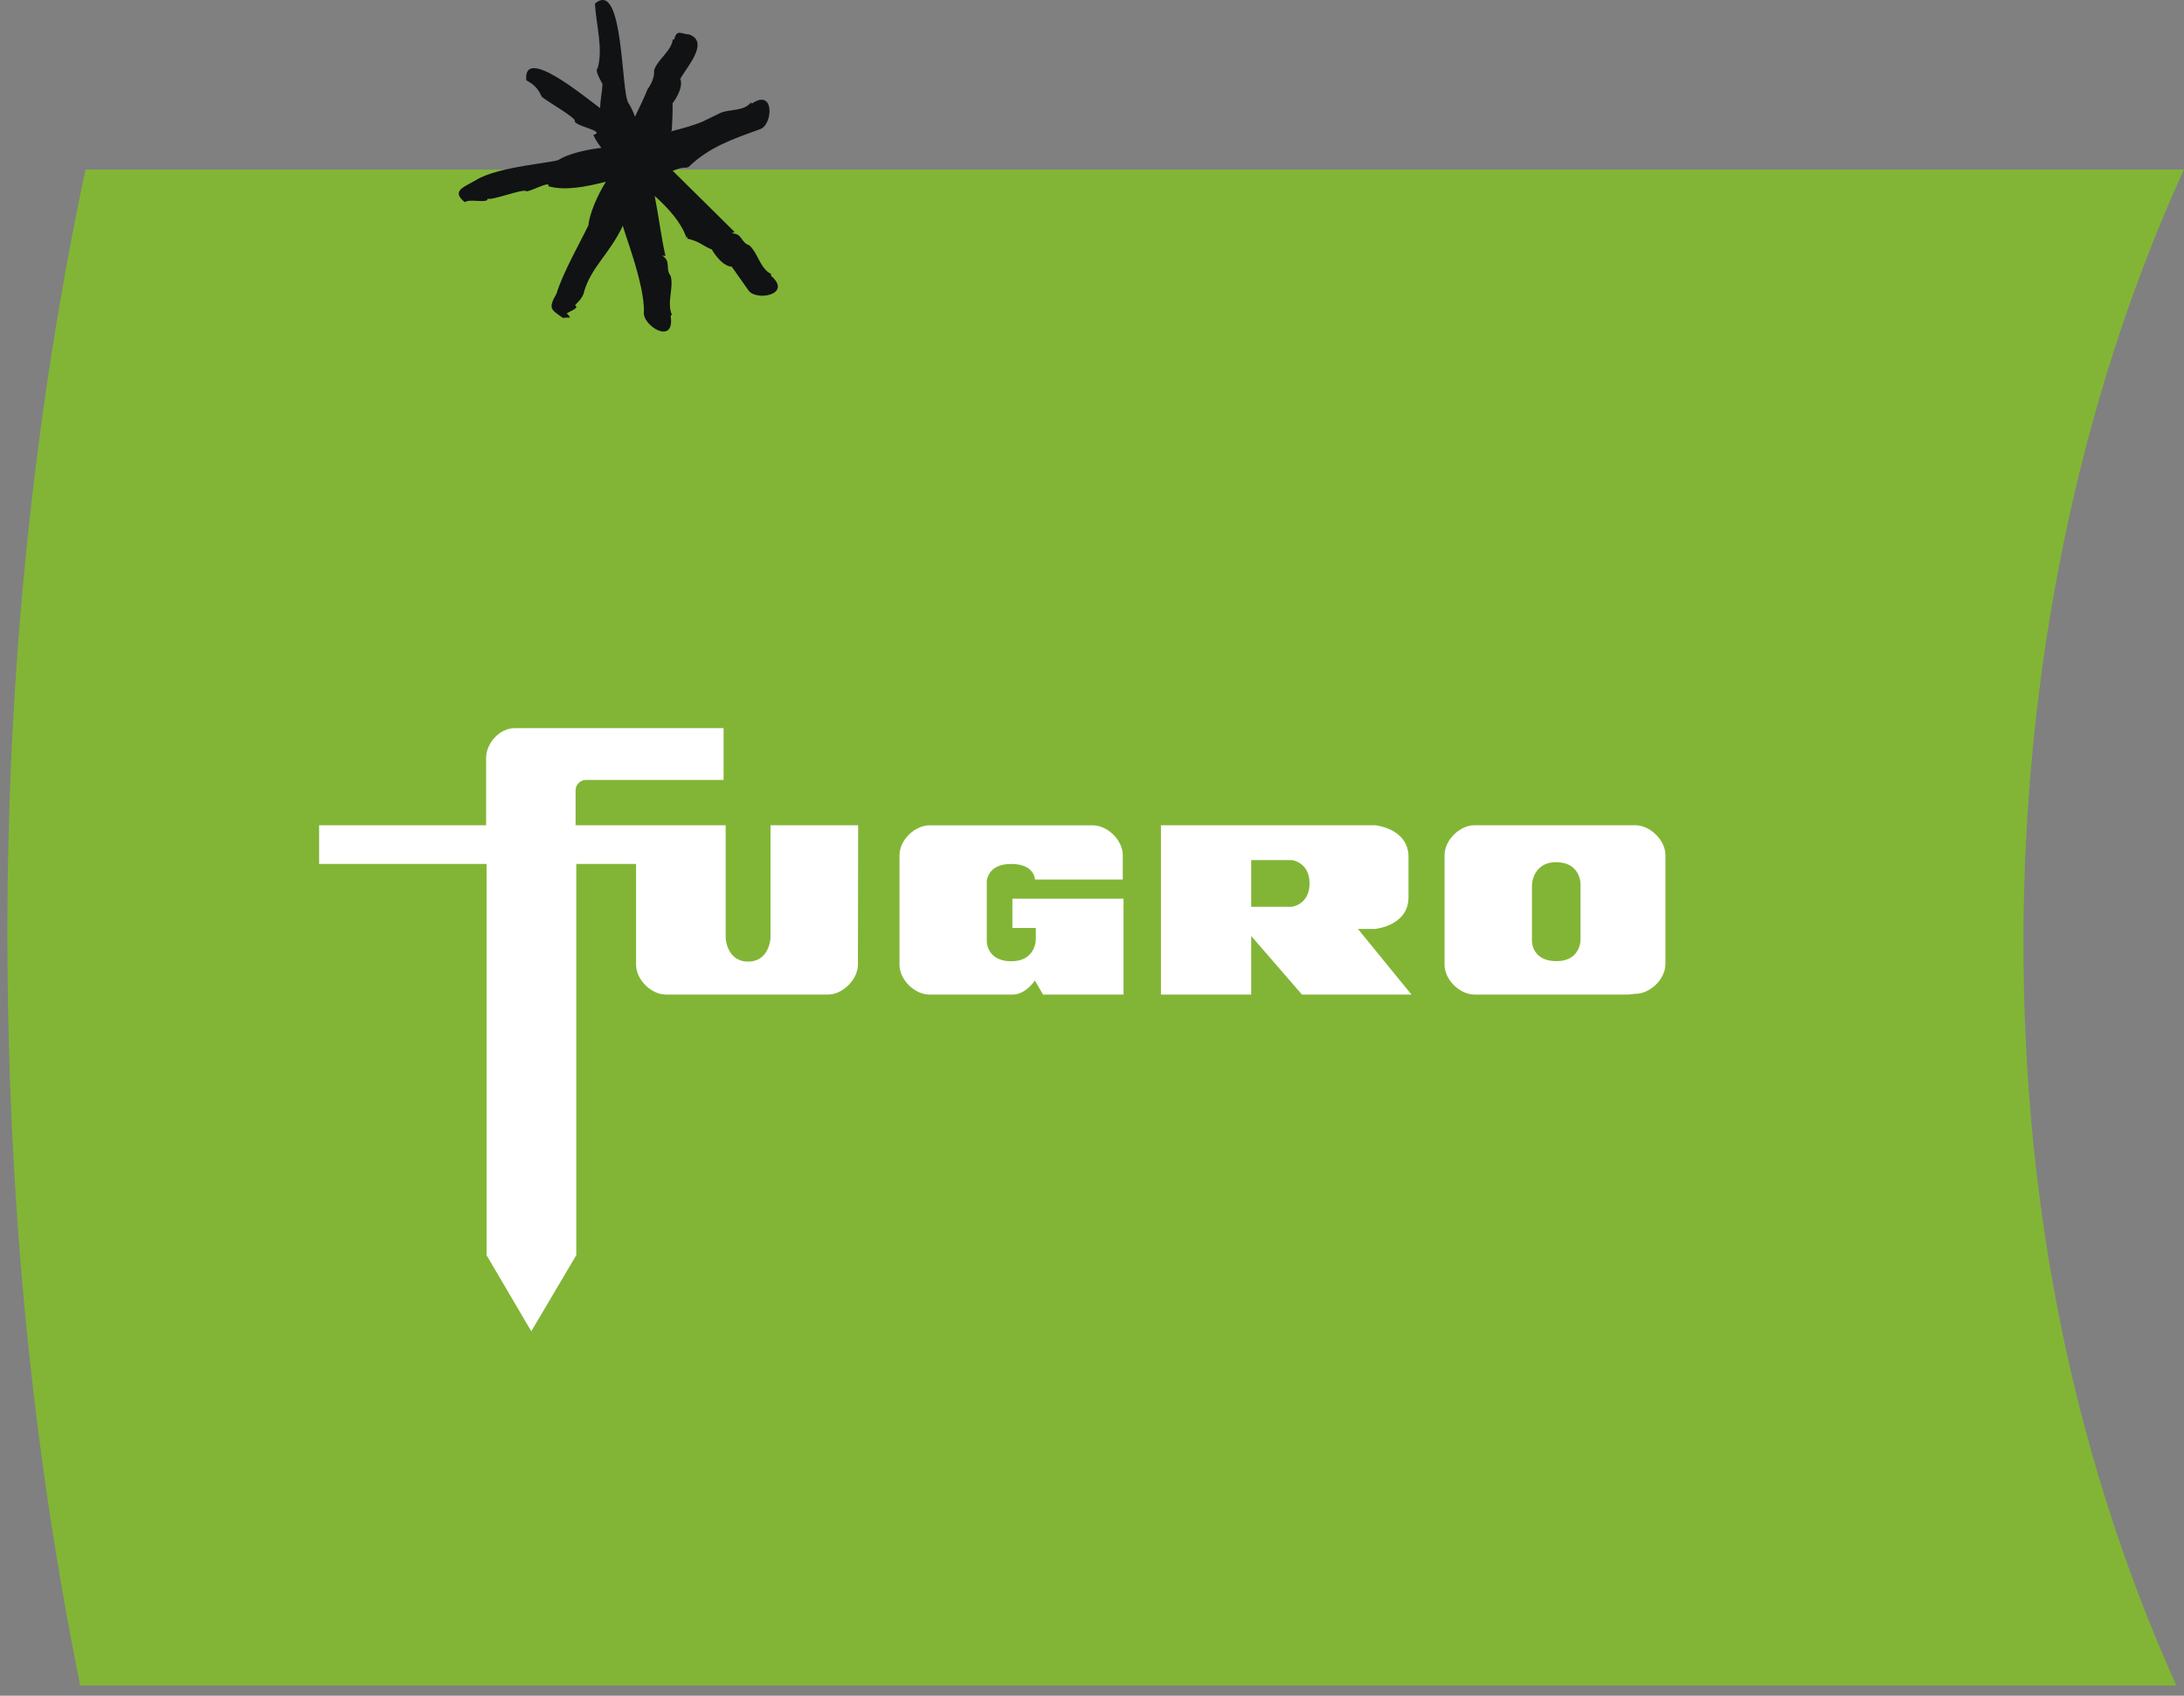
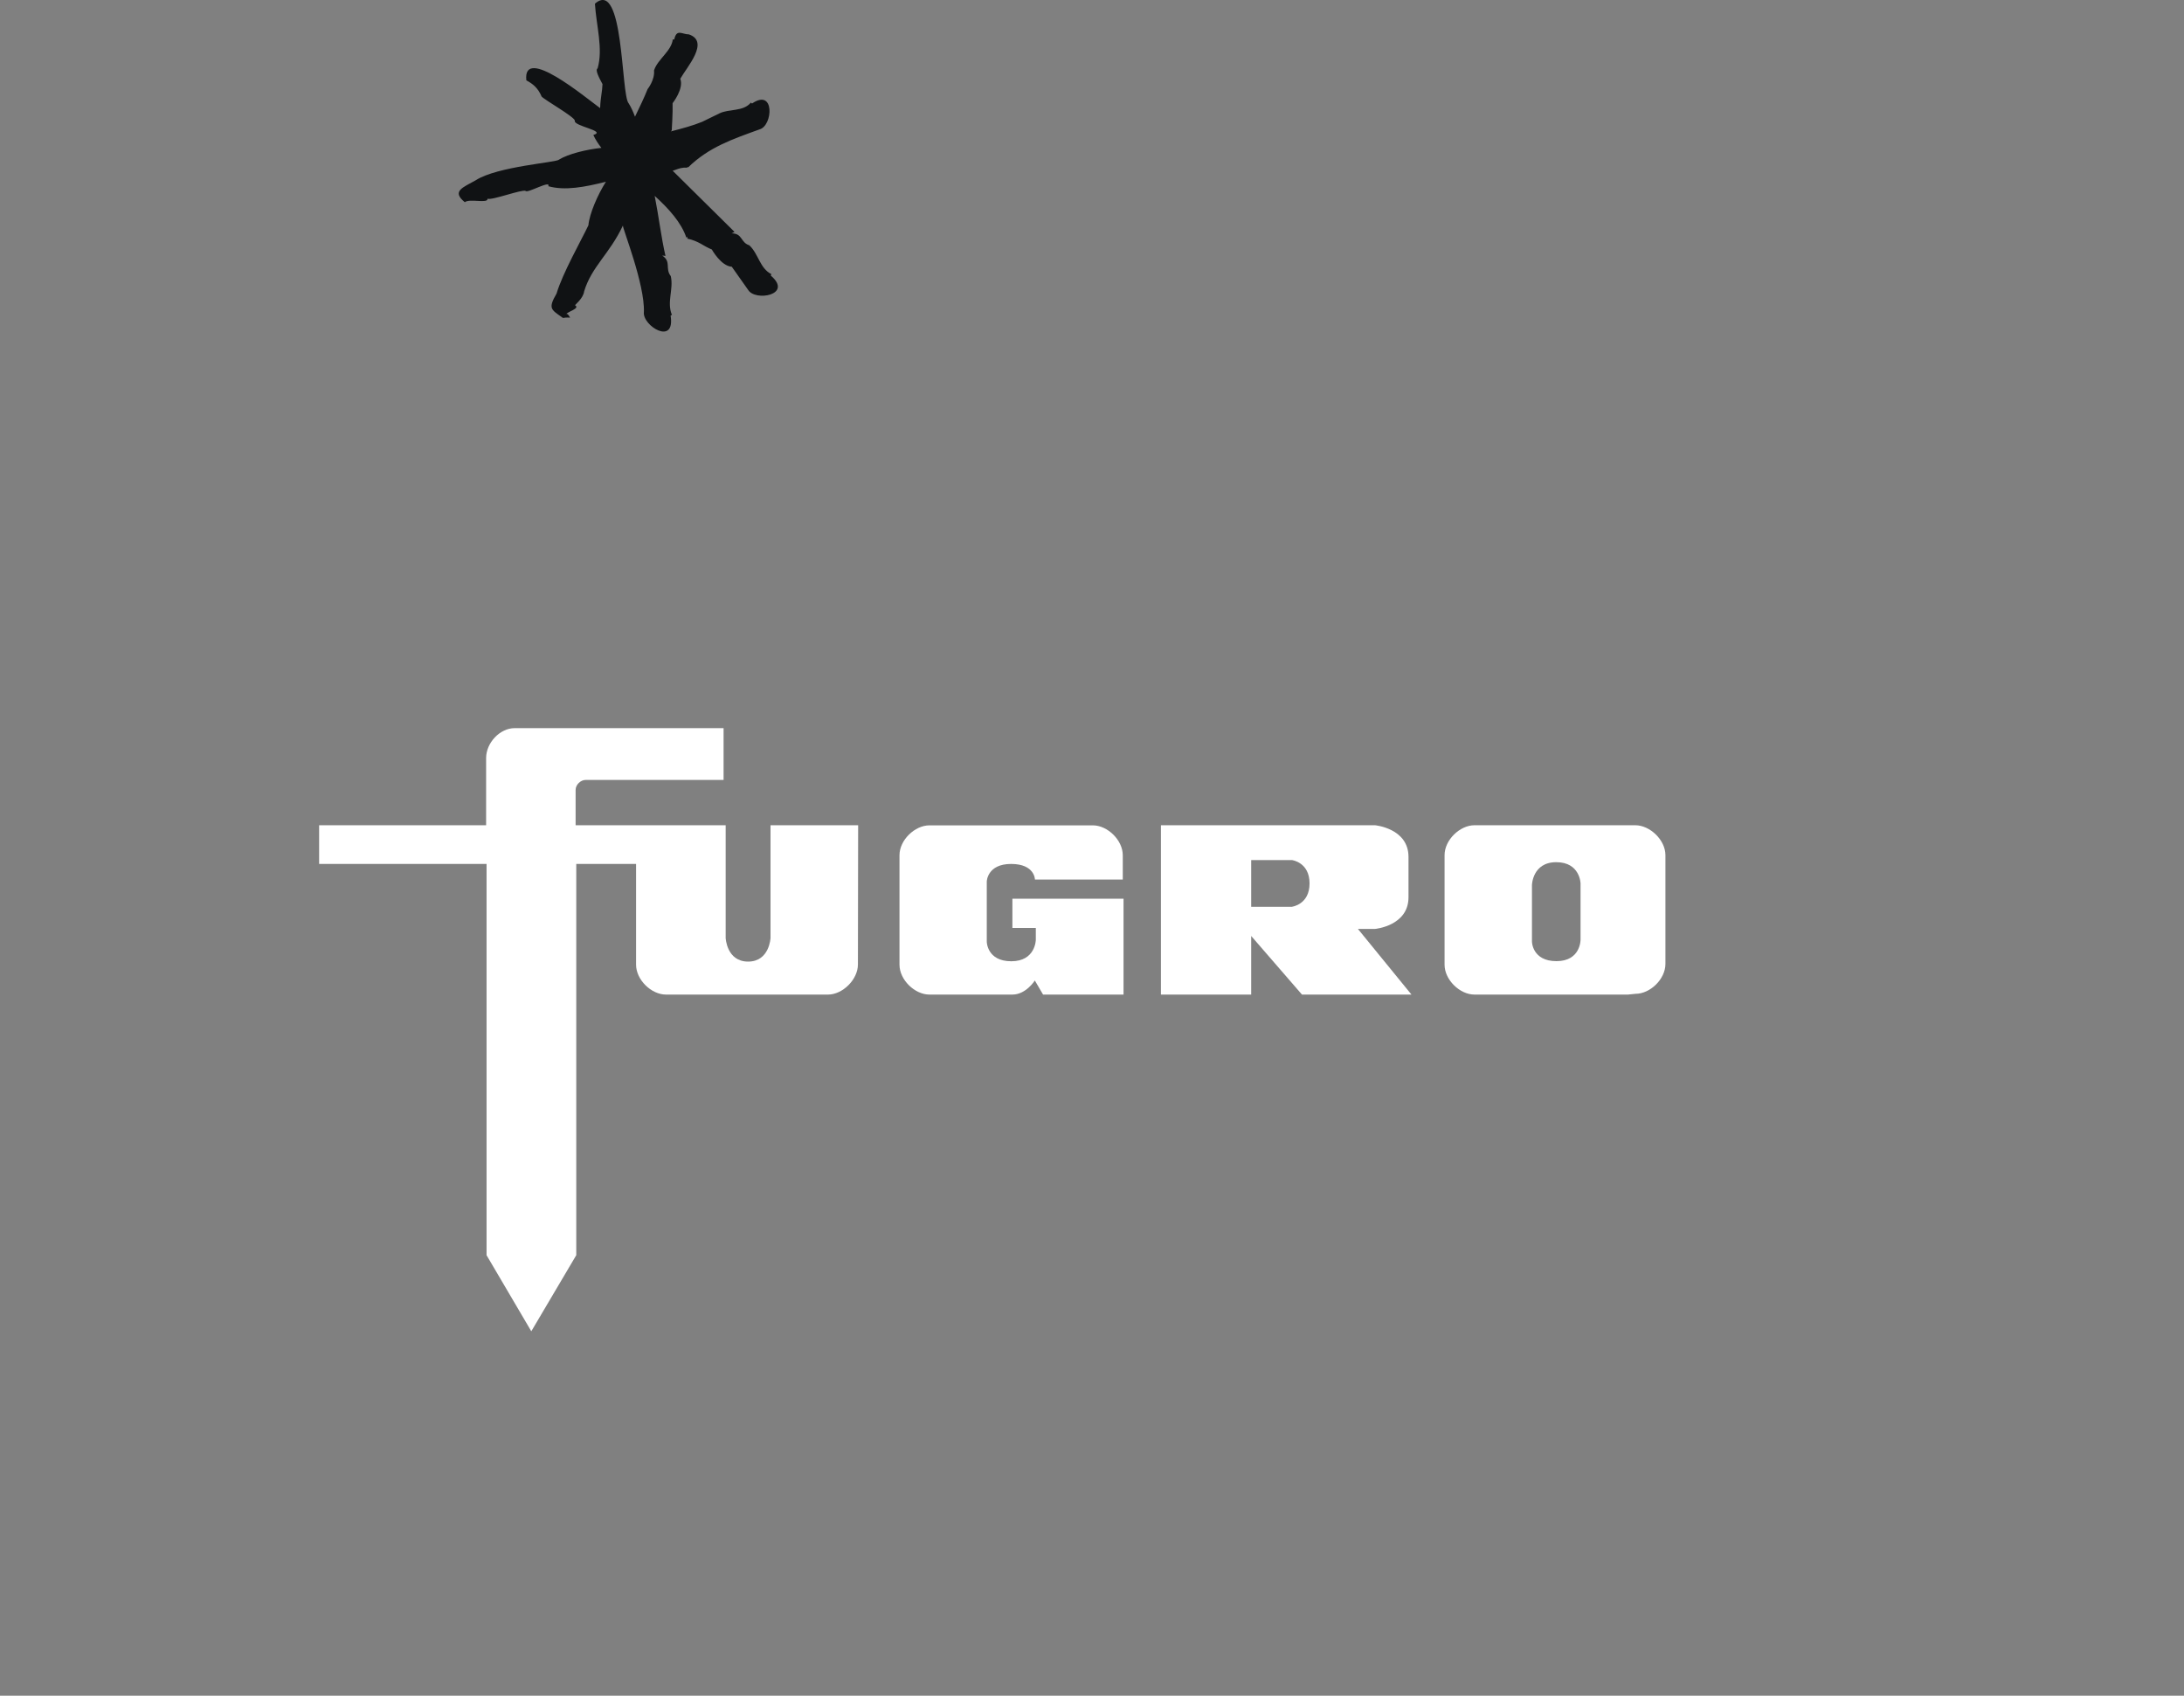
<svg xmlns="http://www.w3.org/2000/svg" width="219" height="170" viewBox="0 0 219 170" fill="none">
  <rect x="0" y="0" width="219" height="170" fill="#808080" stroke="none" />
-   <path d="M218.248 169.01C208.177 146.653 202.9 121.707 202.9 94.533C202.9 67.359 208.353 40.256 218.995 17H8.57C3.425 41.299 0.742 66.819 0.742 93.49C0.742 120.161 3.205 145.107 8.042 168.974H218.291L218.248 169.01Z" fill="#82B536" />
  <path d="M77.291 27.624C77.311 27.591 77.311 27.531 77.351 27.485C76.195 26.904 76.064 25.479 75.173 24.627L75.14 24.594C74.235 24.304 74.48 23.4 73.358 23.393C73.358 23.393 73.648 23.248 73.654 23.248C71.833 21.439 67.332 16.998 67.332 16.998C67.233 17.4 68.051 16.701 68.876 16.819C68.876 16.819 68.936 16.668 68.995 16.787C71.1 14.734 73.47 13.948 76.163 12.972C77.509 12.609 77.714 8.8 75.41 10.378C75.384 10.351 75.324 10.332 75.298 10.285C74.493 11.223 73.153 10.879 72.136 11.368L72.097 11.388L70.407 12.213C69.49 12.589 68.401 12.886 67.259 13.176C67.292 13.143 67.325 13.11 67.358 13.077C67.358 13.077 67.477 11.249 67.444 10.345C67.444 10.345 68.599 8.893 68.216 7.896C68.87 6.728 71.193 4.174 69.081 3.448C68.388 3.448 67.847 2.847 67.609 3.962C67.569 3.956 67.516 3.969 67.464 3.949C67.338 5.104 65.972 5.923 65.596 7.018L65.583 7.065C65.675 8.002 64.949 8.926 64.942 8.926C64.599 9.784 64.15 10.721 63.675 11.698C63.477 11.17 63.26 10.701 63.042 10.365C62.25 9.507 62.586 -2.215 59.656 0.372C59.794 2.583 60.494 4.887 59.926 6.853C59.649 7.005 60.072 7.791 60.415 8.431C60.388 9.243 60.223 9.678 60.177 10.84C58.725 9.79 52.389 4.477 52.779 8.055C53.458 8.418 53.953 8.833 54.31 9.678C54.64 10.041 57.55 11.678 57.643 12.087C57.451 12.655 60.89 13.11 59.497 13.533C59.702 13.981 59.979 14.411 60.303 14.826C58.798 14.985 56.996 15.427 56.052 16.001C55.887 16.285 49.881 16.668 47.703 18.073C46.403 18.806 45.255 19.169 46.608 20.271C47.096 19.875 48.931 20.443 48.891 19.922C49.34 20.106 52.376 18.945 52.712 19.143C52.877 19.407 55.267 18.008 54.983 18.668C56.639 19.136 58.659 18.753 60.758 18.219C59.926 19.539 59.108 21.42 59.002 22.588C58.29 24.086 56.408 27.399 55.808 29.432C54.95 30.911 55.247 31.029 56.329 31.788L56.349 31.808C56.574 31.96 56.323 31.808 57.174 31.841C57.088 31.762 56.963 31.419 56.798 31.478C56.91 31.247 58.204 30.917 57.663 30.607C57.643 30.561 58.488 29.914 58.573 29.214C59.326 26.72 61.128 25.459 62.461 22.614C62.428 22.911 64.672 28.502 64.566 31.287C64.401 32.66 67.728 34.706 67.246 31.643C67.285 31.63 67.319 31.577 67.378 31.571C66.843 30.31 67.549 29.01 67.272 27.729L67.259 27.677C66.658 26.898 67.352 26.251 66.401 25.617C66.401 25.617 66.725 25.65 66.731 25.657C66.309 23.842 66.045 21.624 65.649 19.638C67.068 20.925 68.315 22.311 68.83 23.835L68.896 23.736C68.896 23.783 68.995 23.816 68.909 23.921C70.104 24.172 70.513 24.674 71.377 25.01C71.377 25.01 72.302 26.68 73.377 26.739L75.014 29.056C75.72 30.251 79.529 29.564 77.318 27.65L77.291 27.624Z" fill="#101214" />
  <path d="M93.195 99.711C91.728 99.711 90.196 98.234 90.196 96.712V85.743C90.196 84.211 91.739 82.745 93.195 82.745H109.587C111.053 82.745 112.586 84.222 112.586 85.743V88.18H103.778C103.778 88.18 103.778 86.614 101.385 86.614C98.993 86.614 98.949 88.367 98.949 88.367V94.419C98.949 94.419 98.971 96.371 101.407 96.371C103.844 96.371 103.866 94.221 103.866 94.221V93.03H101.518V90.098H112.663V99.711H104.593L103.767 98.3C103.767 98.3 102.885 99.711 101.518 99.711H93.195Z" fill="white" />
  <path d="M116.411 99.711V82.734H137.875C137.875 82.734 141.237 83.032 141.237 85.909V89.955C141.237 92.832 137.875 93.13 137.875 93.13H136.166L141.535 99.711H130.555L125.462 93.835V99.711H116.411ZM129.563 90.903C129.563 90.903 131.315 90.682 131.315 88.566C131.315 86.449 129.563 86.229 129.563 86.229H125.462V90.914H129.563V90.903Z" fill="white" />
  <path d="M167 96.635C167 98.168 165.468 99.634 164.001 99.634L163.241 99.711H147.851C146.385 99.711 144.853 98.234 144.853 96.713V85.733C144.853 84.211 146.385 82.734 147.851 82.734H163.979C165.446 82.734 167 84.211 167 85.733V96.635ZM158.489 88.566C158.489 88.566 158.445 86.438 156.053 86.438C153.661 86.438 153.617 88.731 153.617 88.731V94.409C153.617 94.409 153.639 96.36 156.075 96.36C158.512 96.36 158.489 94.21 158.489 94.21V88.566Z" fill="white" />
  <path d="M51.755 73H72.557V78.192H58.722C58.237 78.192 57.719 78.655 57.719 79.195V82.734H72.766V94.034C72.766 94.034 72.866 96.404 75.015 96.404C77.165 96.404 77.264 94.034 77.264 94.034V82.734H86.05L86.028 96.69C86.028 98.212 84.485 99.711 83.03 99.711H66.781C65.314 99.711 63.782 98.234 63.782 96.713V86.615H57.785V125.838L53.276 133.466L48.789 125.838V86.615H32V82.734H48.745V75.999C48.745 74.466 50.134 73 51.601 73" fill="white" />
</svg>